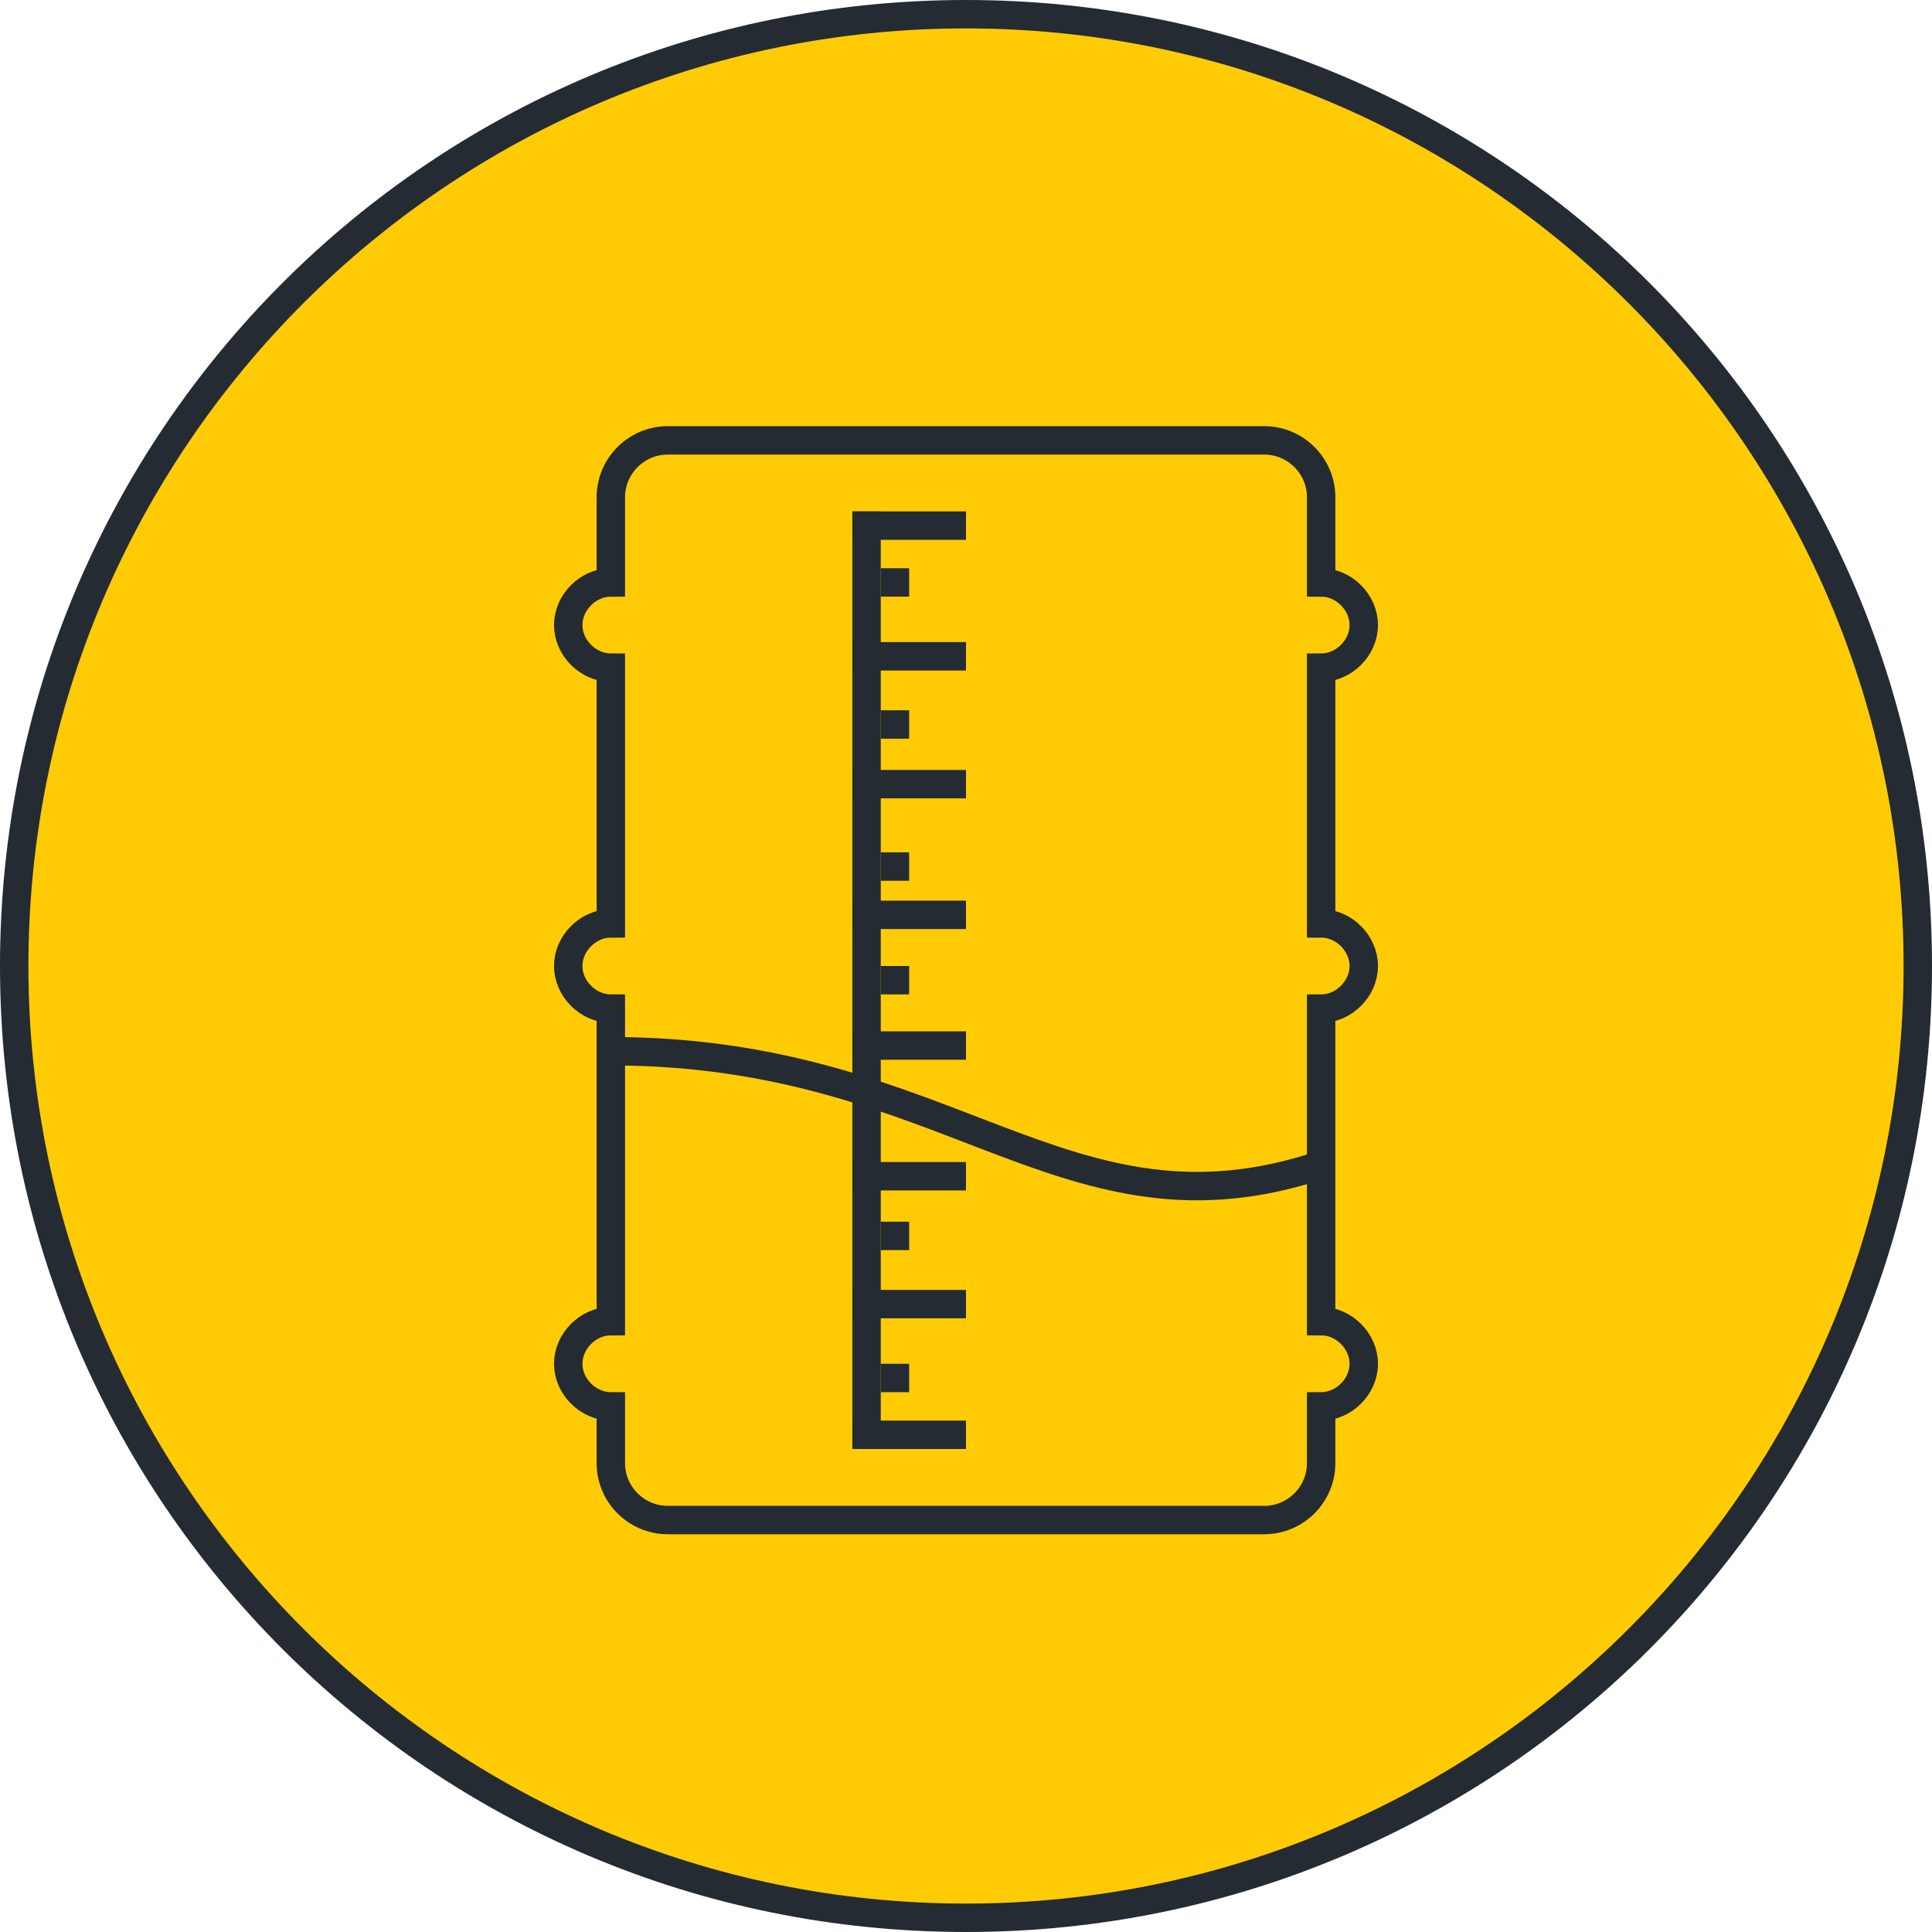
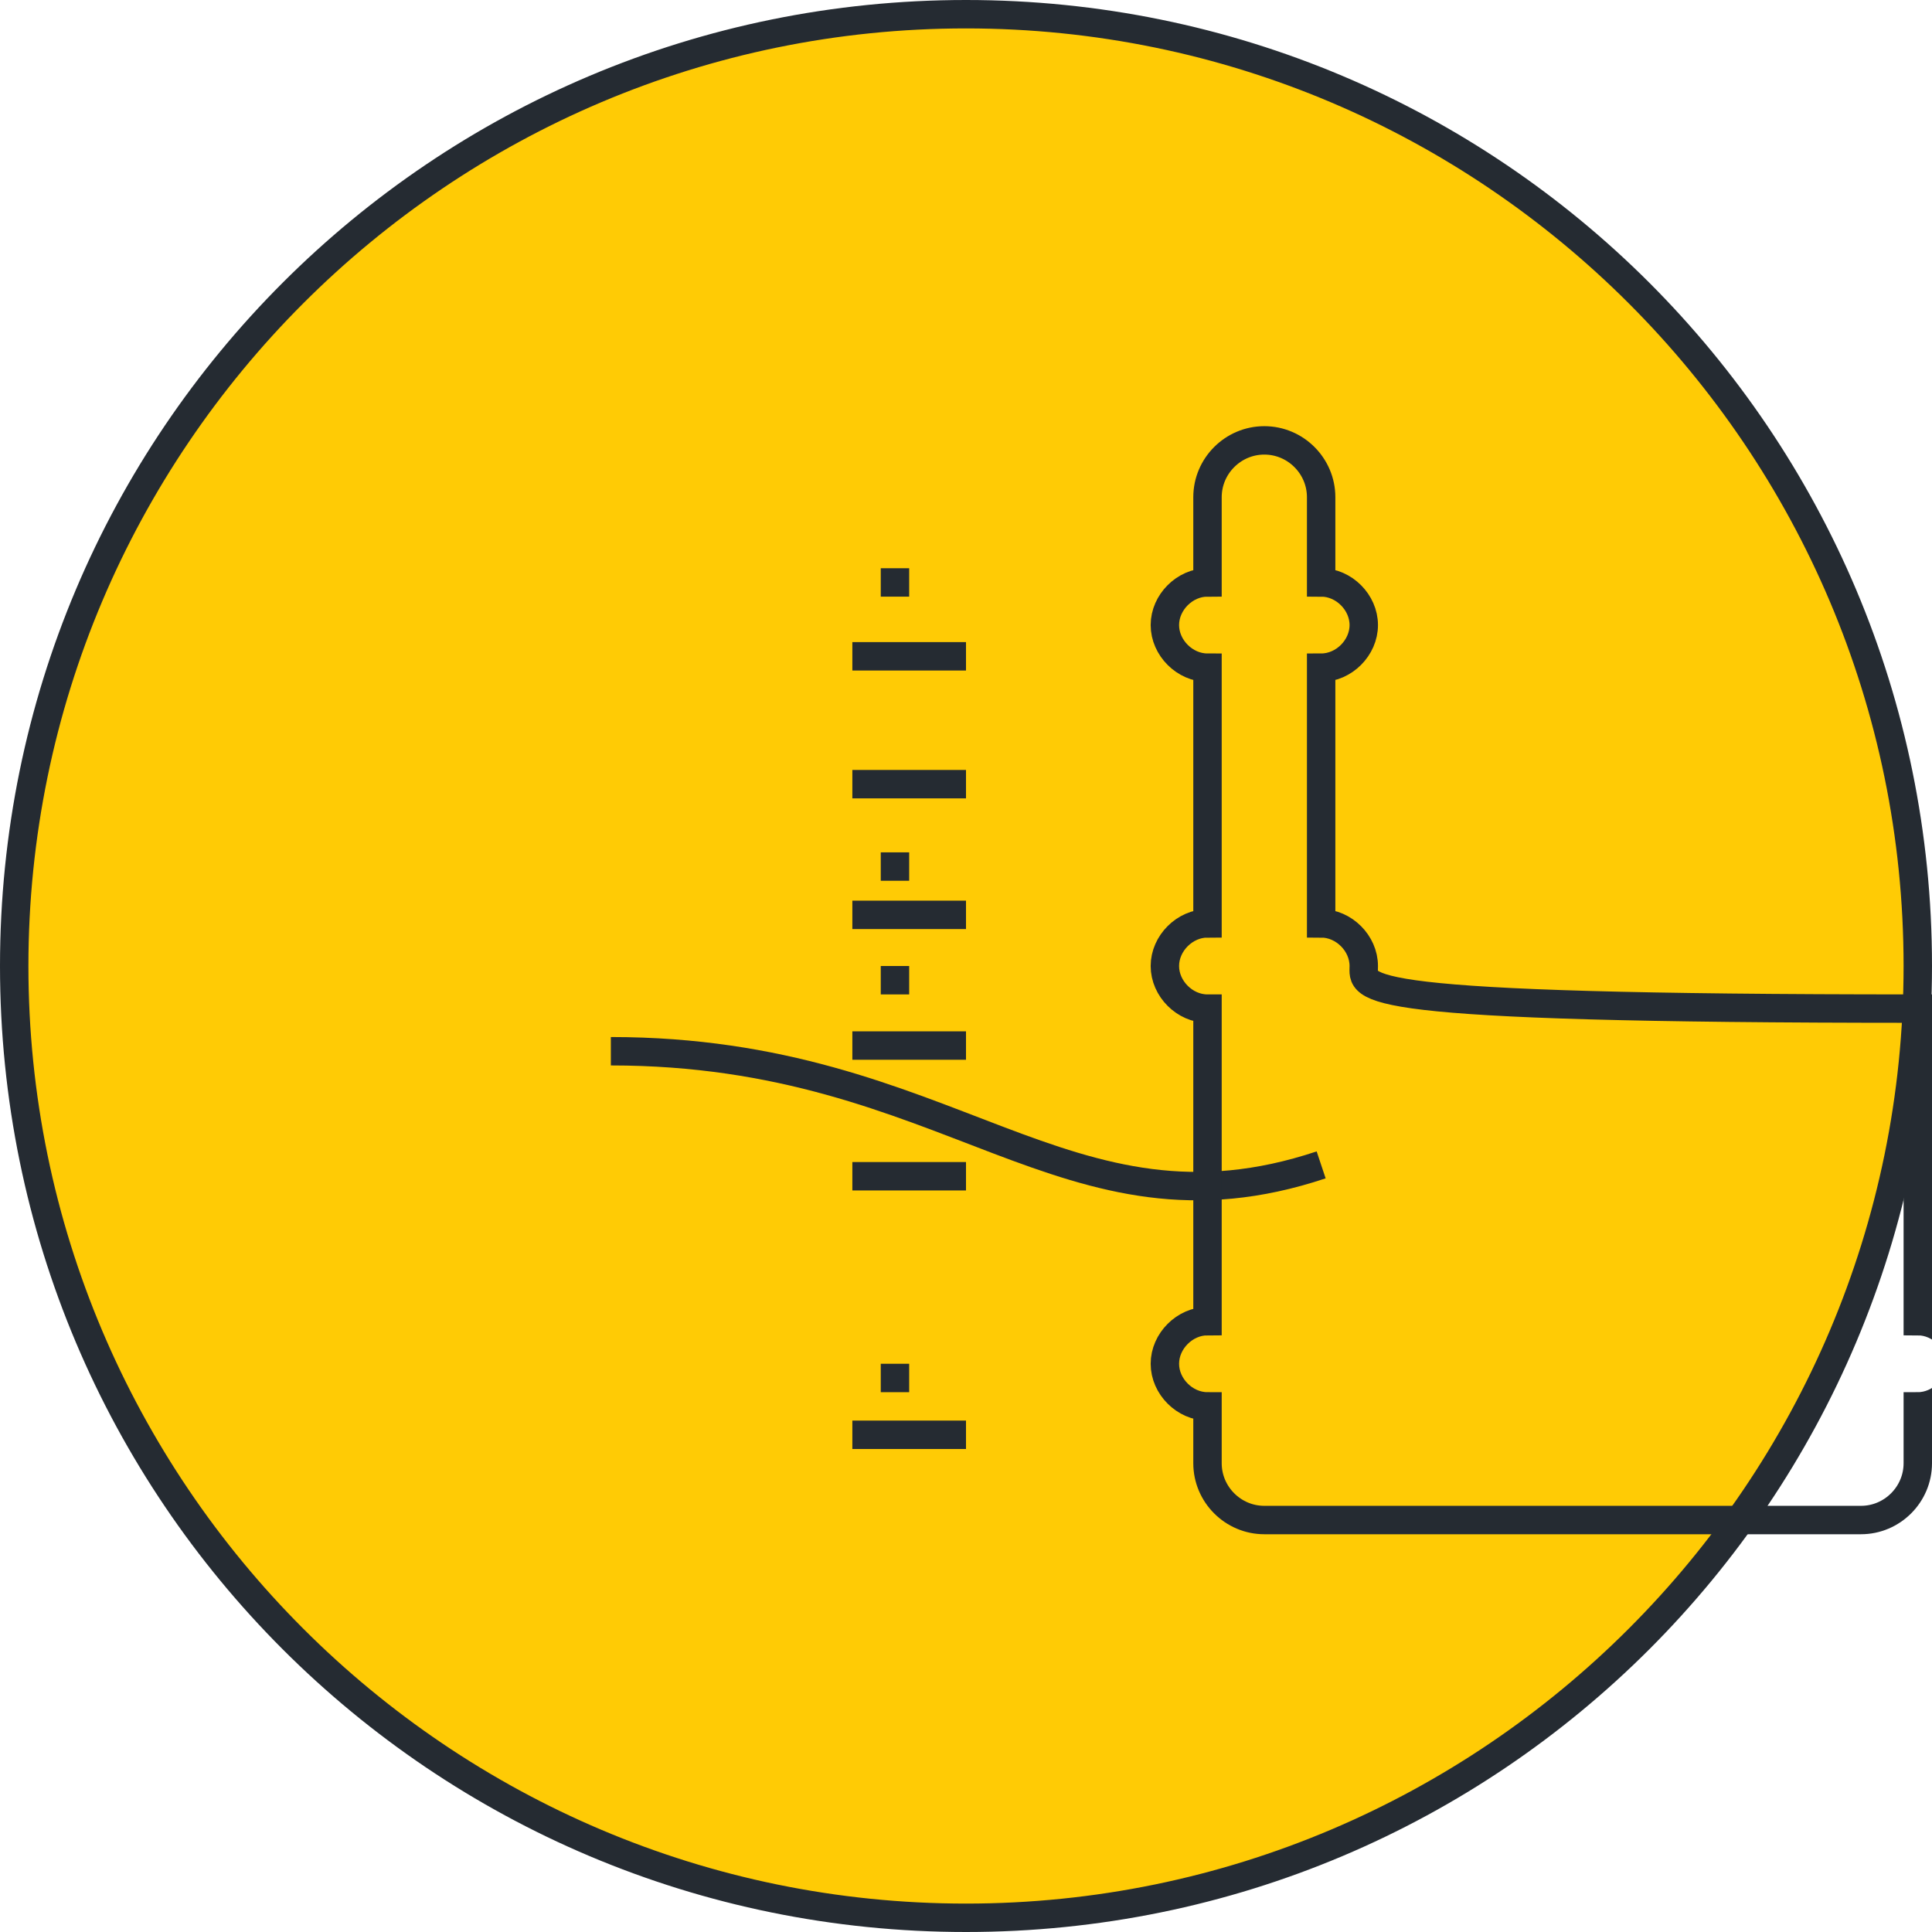
<svg xmlns="http://www.w3.org/2000/svg" version="1.2" baseProfile="tiny" x="0px" y="0px" viewBox="0 0 68 68" overflow="visible" xml:space="preserve">
  <g id="Circl">
    <g>
      <circle fill="#FFCB05" cx="34" cy="34" r="33.5" />
      <path fill="#252B32" d="M34,1c18.2,0,33,14.8,33,33S52.2,67,34,67S1,52.2,1,34S15.8,1,34,1 M34,0C15.2,0,0,15.2,0,34    s15.2,34,34,34s34-15.2,34-34S52.8,0,34,0L34,0z" />
    </g>
  </g>
  <g id="Layer_1">
    <g>
      <path fill="none" stroke="#252B32" stroke-miterlimit="10" d="M21.5,37c12,0,16,7,25,4" />
-       <path fill="none" stroke="#252B32" stroke-miterlimit="10" d="M48,34c0-0.8-0.7-1.5-1.5-1.5v-9c0.8,0,1.5-0.7,1.5-1.5    s-0.7-1.5-1.5-1.5v-3c0-1.1-0.9-2-2-2h-21c-1.1,0-2,0.9-2,2v3c-0.8,0-1.5,0.7-1.5,1.5s0.7,1.5,1.5,1.5v9c-0.8,0-1.5,0.7-1.5,1.5    s0.7,1.5,1.5,1.5v11c-0.8,0-1.5,0.7-1.5,1.5s0.7,1.5,1.5,1.5v2c0,1.1,0.9,2,2,2h21c1.1,0,2-0.9,2-2v-2c0.8,0,1.5-0.7,1.5-1.5    s-0.7-1.5-1.5-1.5v-11C47.3,35.5,48,34.8,48,34z" />
-       <line fill="none" stroke="#252B32" stroke-miterlimit="10" x1="30.5" y1="51" x2="30.5" y2="18" />
+       <path fill="none" stroke="#252B32" stroke-miterlimit="10" d="M48,34c0-0.8-0.7-1.5-1.5-1.5v-9c0.8,0,1.5-0.7,1.5-1.5    s-0.7-1.5-1.5-1.5v-3c0-1.1-0.9-2-2-2c-1.1,0-2,0.9-2,2v3c-0.8,0-1.5,0.7-1.5,1.5s0.7,1.5,1.5,1.5v9c-0.8,0-1.5,0.7-1.5,1.5    s0.7,1.5,1.5,1.5v11c-0.8,0-1.5,0.7-1.5,1.5s0.7,1.5,1.5,1.5v2c0,1.1,0.9,2,2,2h21c1.1,0,2-0.9,2-2v-2c0.8,0,1.5-0.7,1.5-1.5    s-0.7-1.5-1.5-1.5v-11C47.3,35.5,48,34.8,48,34z" />
      <g>
        <line fill="#FFCB05" stroke="#252B32" stroke-miterlimit="10" x1="30" y1="50.5" x2="34" y2="50.5" />
-         <line fill="#FFCB05" stroke="#252B32" stroke-miterlimit="10" x1="30" y1="45.9" x2="34" y2="45.9" />
        <line fill="#FFCB05" stroke="#252B32" stroke-miterlimit="10" x1="30" y1="41.4" x2="34" y2="41.4" />
        <line fill="#FFCB05" stroke="#252B32" stroke-miterlimit="10" x1="30" y1="36.8" x2="34" y2="36.8" />
        <line fill="#FFCB05" stroke="#252B32" stroke-miterlimit="10" x1="30" y1="32.2" x2="34" y2="32.2" />
        <line fill="#FFCB05" stroke="#252B32" stroke-miterlimit="10" x1="30" y1="27.6" x2="34" y2="27.6" />
        <line fill="#FFCB05" stroke="#252B32" stroke-miterlimit="10" x1="30" y1="23.1" x2="34" y2="23.1" />
-         <line fill="#FFCB05" stroke="#252B32" stroke-miterlimit="10" x1="30" y1="18.5" x2="34" y2="18.5" />
      </g>
      <line fill="none" stroke="#252B32" stroke-miterlimit="10" x1="31" y1="48.5" x2="32" y2="48.5" />
      <line fill="none" stroke="#252B32" stroke-miterlimit="10" x1="31" y1="20.5" x2="32" y2="20.5" />
-       <line fill="none" stroke="#252B32" stroke-miterlimit="10" x1="31" y1="25.5" x2="32" y2="25.5" />
      <line fill="none" stroke="#252B32" stroke-miterlimit="10" x1="31" y1="30.5" x2="32" y2="30.5" />
      <line fill="none" stroke="#252B32" stroke-miterlimit="10" x1="31" y1="34.5" x2="32" y2="34.5" />
-       <line fill="none" stroke="#252B32" stroke-miterlimit="10" x1="31" y1="43.5" x2="32" y2="43.5" />
    </g>
  </g>
</svg>